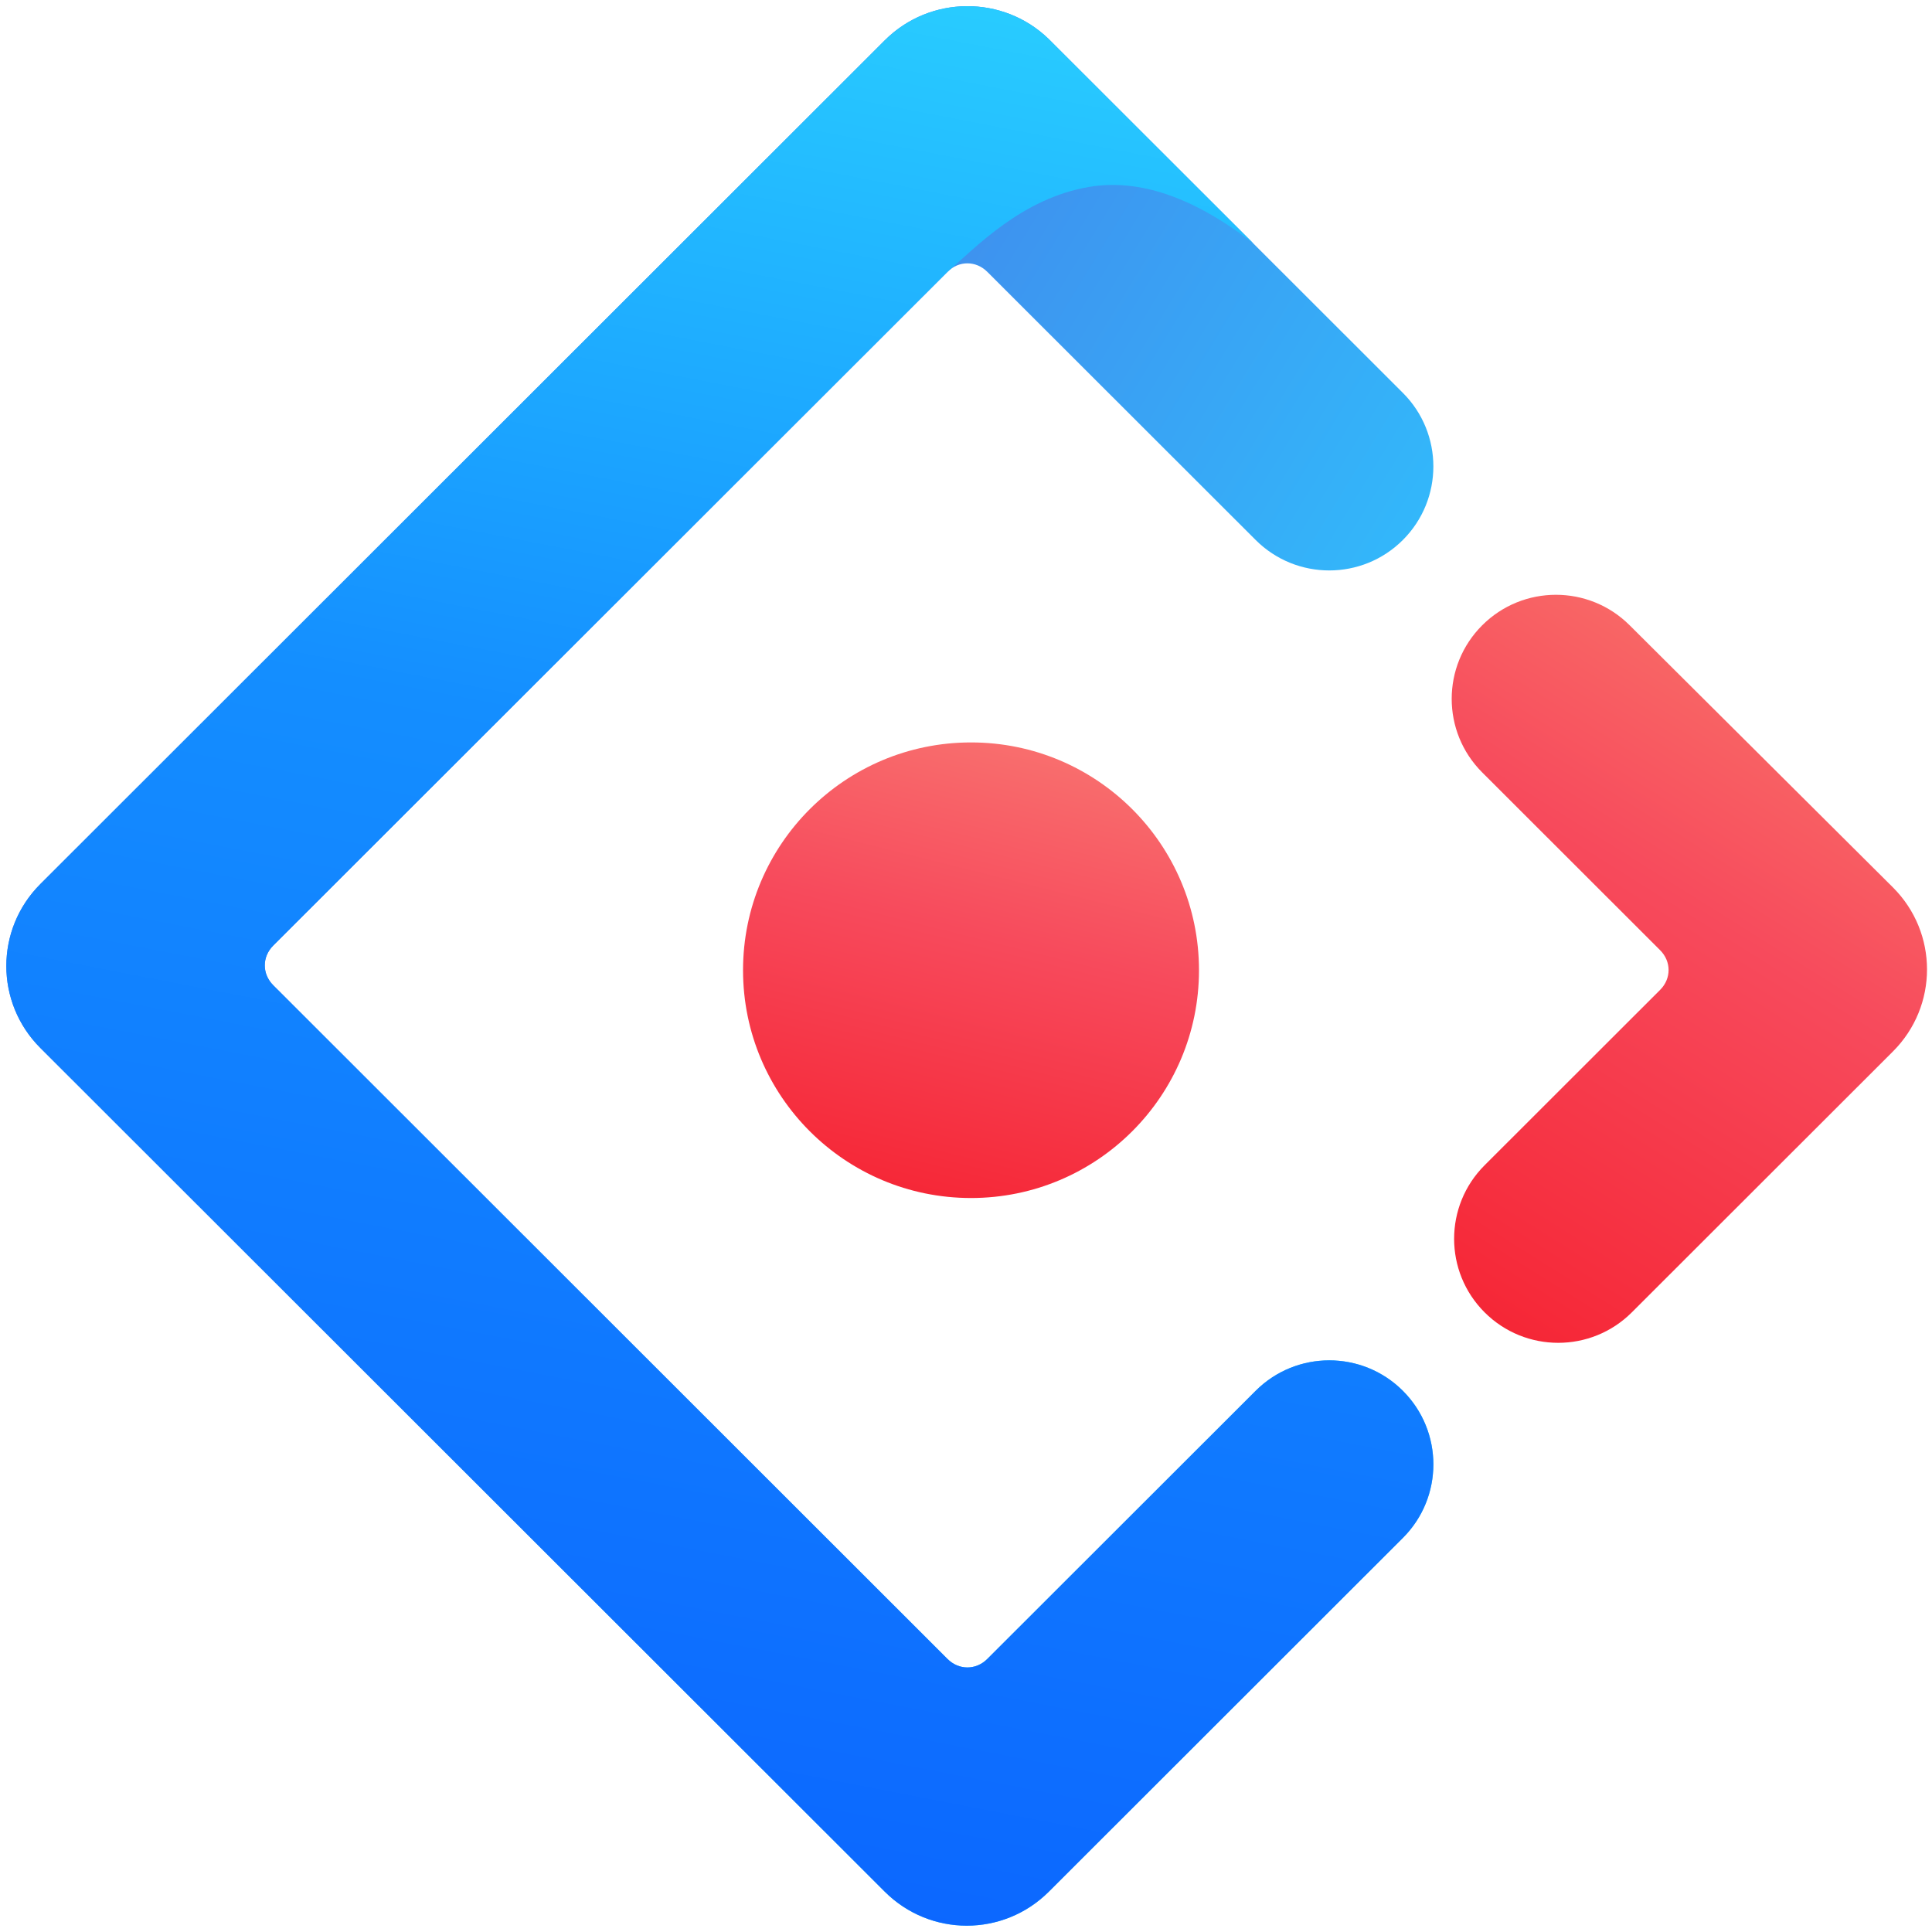
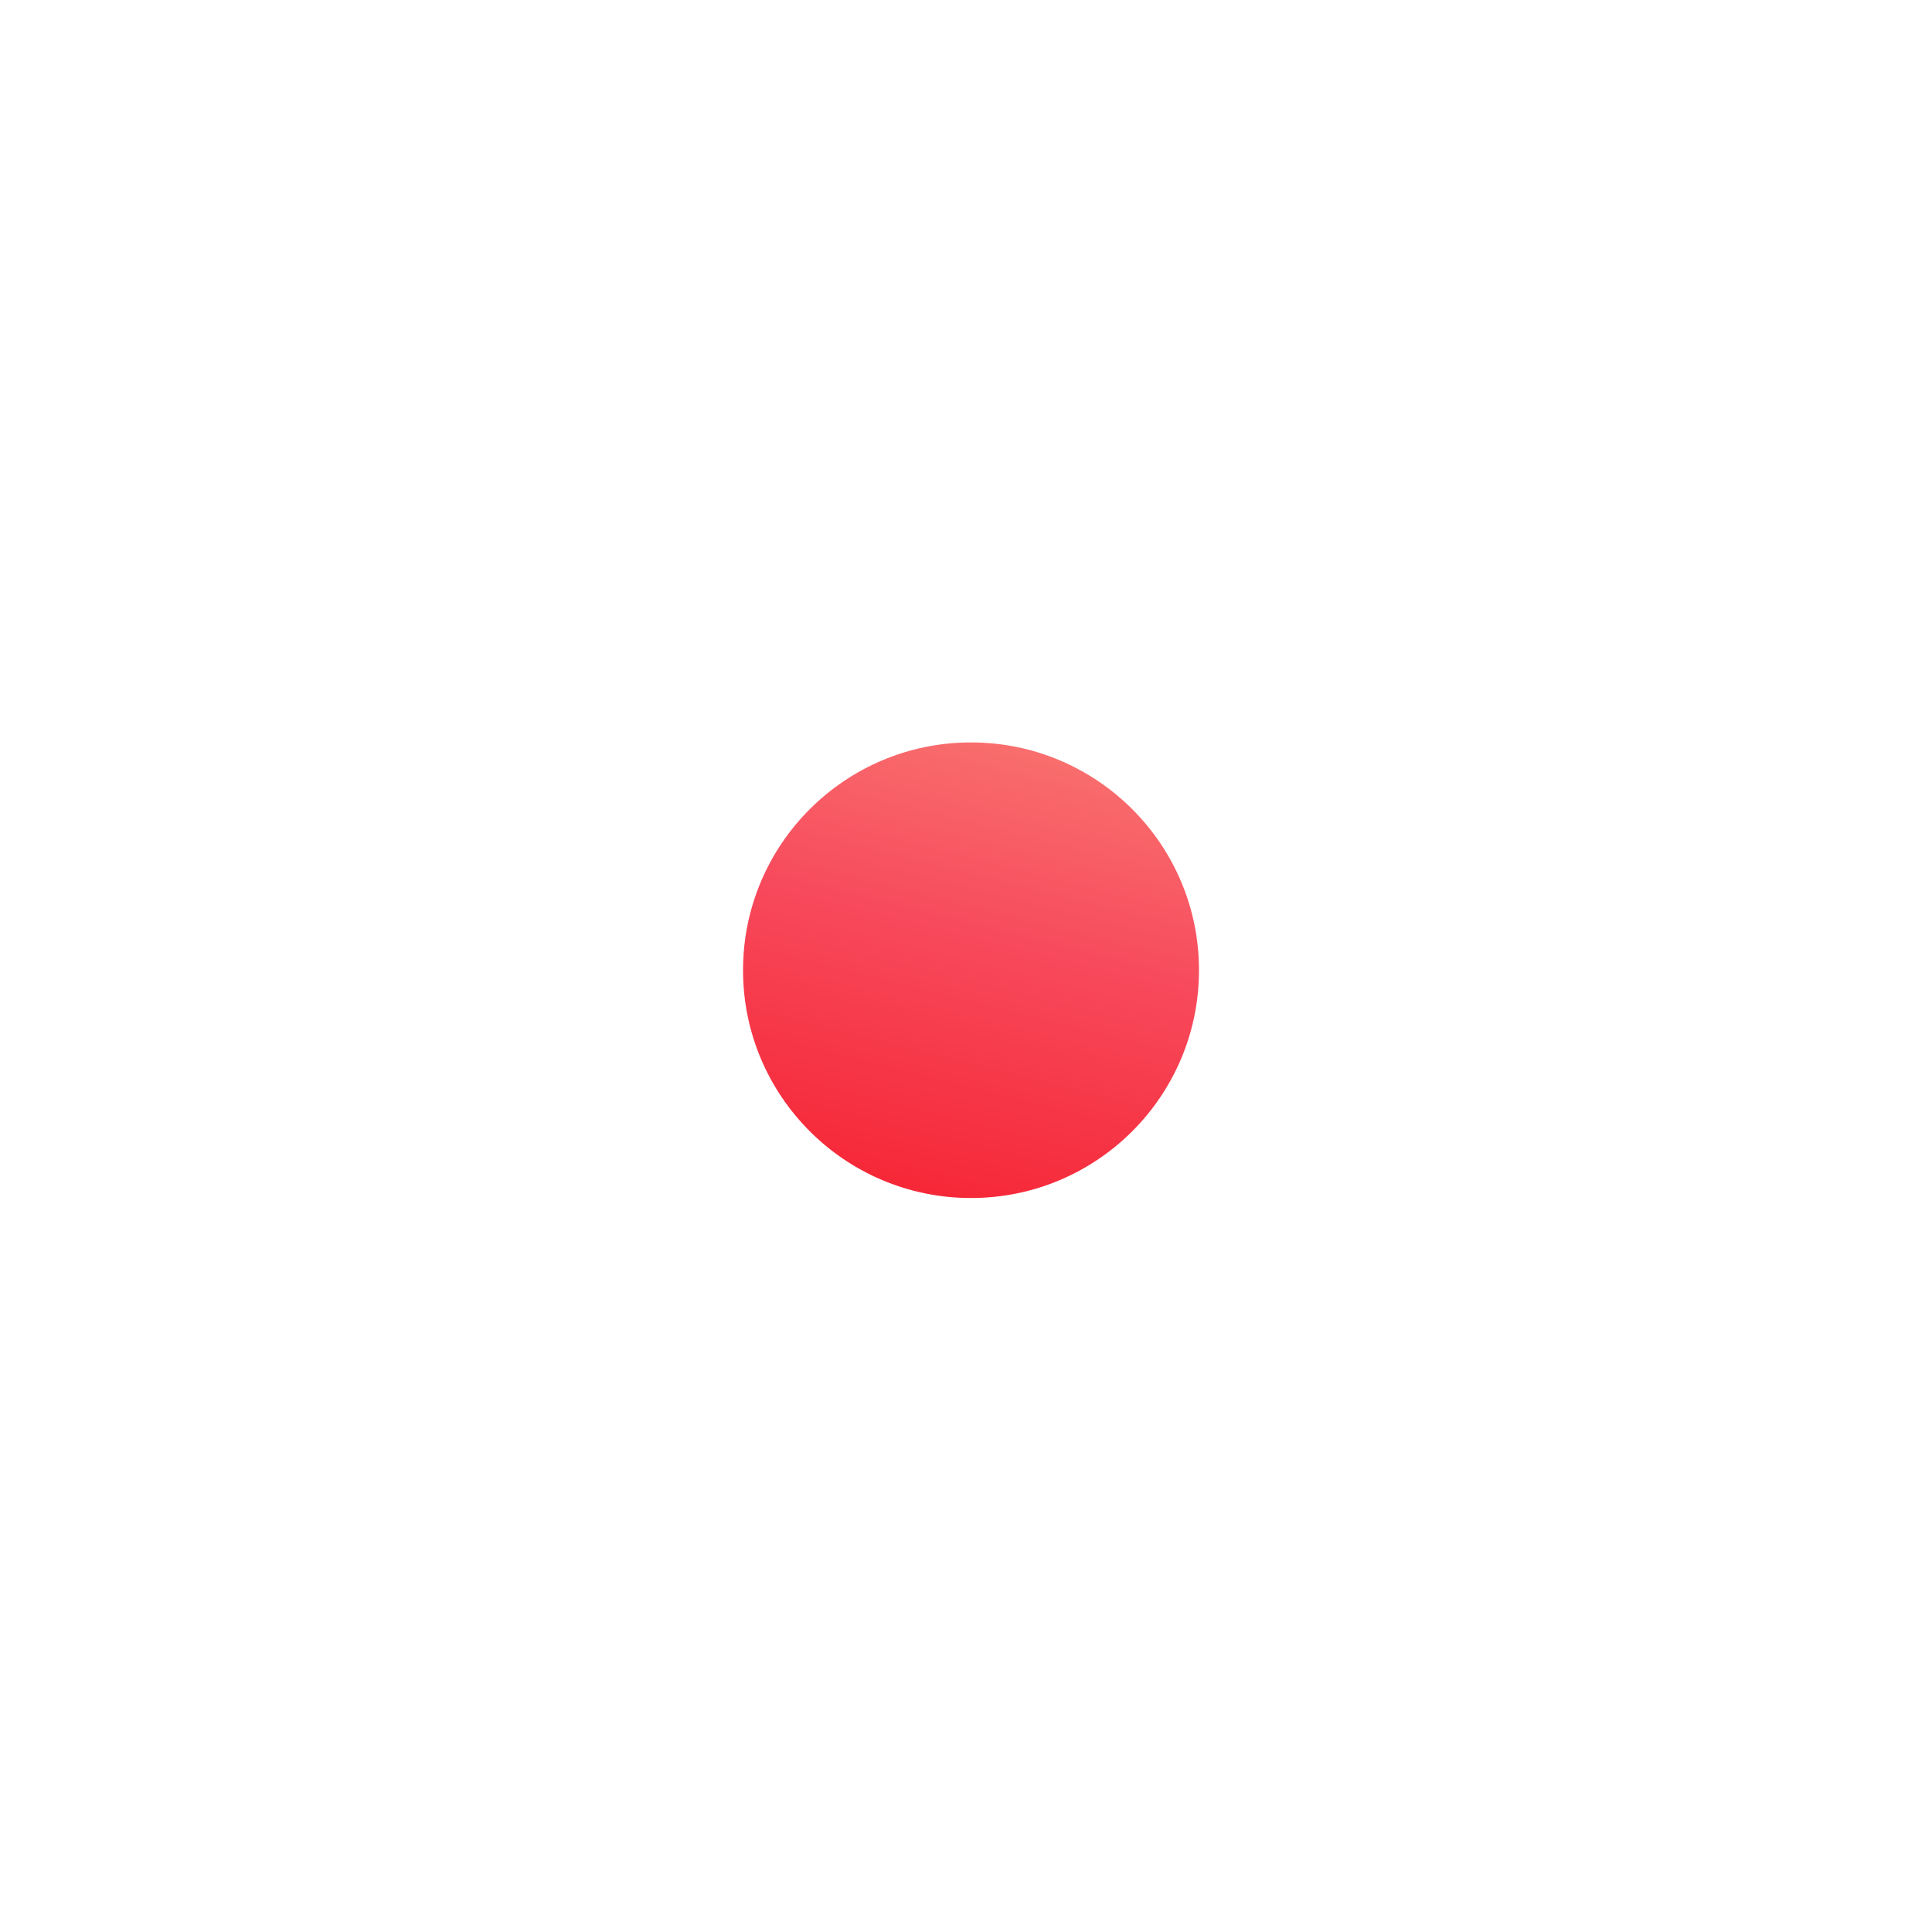
<svg xmlns="http://www.w3.org/2000/svg" version="1.1" viewBox="0 0 200 200" height="200px" width="200px">
  <title>Group 28 Copy 5</title>
  <desc>Created with Sketch.</desc>
  <defs>
    <linearGradient id="linearGradient-1" y2="37.864%" x2="108.197%" y1="0%" x1="62.102%">
      <stop offset="0%" stop-color="#4285EB" />
      <stop offset="100%" stop-color="#2EC7FF" />
    </linearGradient>
    <linearGradient id="linearGradient-2" y2="108.457%" x2="54.043%" y1="0%" x1="69.644%">
      <stop offset="0%" stop-color="#29CDFF" />
      <stop offset="37.86%" stop-color="#148EFF" />
      <stop offset="100%" stop-color="#0A60FF" />
    </linearGradient>
    <linearGradient id="linearGradient-3" y2="117.391%" x2="16.723%" y1="-12.974%" x1="69.691%">
      <stop offset="0%" stop-color="#FA816E" />
      <stop offset="41.473%" stop-color="#F74A5C" />
      <stop offset="100%" stop-color="#F51D2C" />
    </linearGradient>
    <linearGradient id="linearGradient-4" y2="114.943%" x2="30.44%" y1="-35.691%" x1="68.128%">
      <stop offset="0%" stop-color="#FA8E7D" />
      <stop offset="51.264%" stop-color="#F74A5C" />
      <stop offset="100%" stop-color="#F51D2C" />
    </linearGradient>
  </defs>
  <g fill-rule="evenodd" fill="none" stroke-width="1" stroke="none" id="Page-1">
    <g transform="translate(-20, -20)" id="logo">
      <g transform="translate(20, 20)" id="Group-28-Copy-5">
        <g id="Group-27-Copy-3">
          <g fill-rule="nonzero" id="Group-25">
            <g id="2">
-               <path fill="url(#linearGradient-1)" id="Shape" d="M91.588,4.177 L4.18,91.513 C-0.519,96.208 -0.519,103.792 4.18,108.487 L91.588,195.823 C96.287,200.519 103.877,200.519 108.577,195.823 L145.225,159.205 C149.434,155 149.434,148.182 145.225,143.977 C141.017,139.772 134.194,139.772 129.985,143.977 L102.202,171.737 C101.032,172.906 99.257,172.906 98.088,171.737 L28.286,101.993 C27.116,100.824 27.116,99.051 28.286,97.882 L98.088,28.138 C99.257,26.969 101.032,26.969 102.202,28.138 L129.985,55.898 C134.194,60.103 141.017,60.103 145.225,55.898 C149.434,51.693 149.434,44.876 145.225,40.671 L108.581,4.056 C103.862,-0.538 96.269,-0.501 91.588,4.177 Z" />
-               <path fill="url(#linearGradient-2)" id="Shape" d="M91.588,4.177 L4.18,91.513 C-0.519,96.208 -0.519,103.792 4.18,108.487 L91.588,195.823 C96.287,200.519 103.877,200.519 108.577,195.823 L145.225,159.205 C149.434,155 149.434,148.182 145.225,143.977 C141.017,139.772 134.194,139.772 129.985,143.977 L102.202,171.737 C101.032,172.906 99.257,172.906 98.088,171.737 L28.286,101.993 C27.116,100.824 27.116,99.051 28.286,97.882 L98.088,28.138 C101,25.627 105.752,20.542 112.73,19.352 C117.916,18.469 123.585,20.414 129.739,25.189 C125.625,21.078 118.572,14.034 108.581,4.056 C103.862,-0.538 96.269,-0.501 91.588,4.177 Z" />
-             </g>
-             <path fill="url(#linearGradient-3)" id="Shape" d="M153.686,135.855 C157.894,140.06 164.717,140.06 168.926,135.855 L195.96,108.843 C200.659,104.147 200.659,96.564 195.961,91.869 L168.691,64.718 C164.472,60.518 157.647,60.524 153.436,64.732 C149.227,68.937 149.227,75.754 153.436,79.959 L171.854,98.362 C173.024,99.531 173.024,101.305 171.854,102.473 L153.686,120.627 C149.477,124.832 149.477,131.65 153.686,135.855 Z" />
+               </g>
          </g>
          <ellipse ry="23.581" rx="23.6" cy="100.437" cx="100.519" fill="url(#linearGradient-4)" id="Combined-Shape" />
        </g>
      </g>
    </g>
  </g>
</svg>